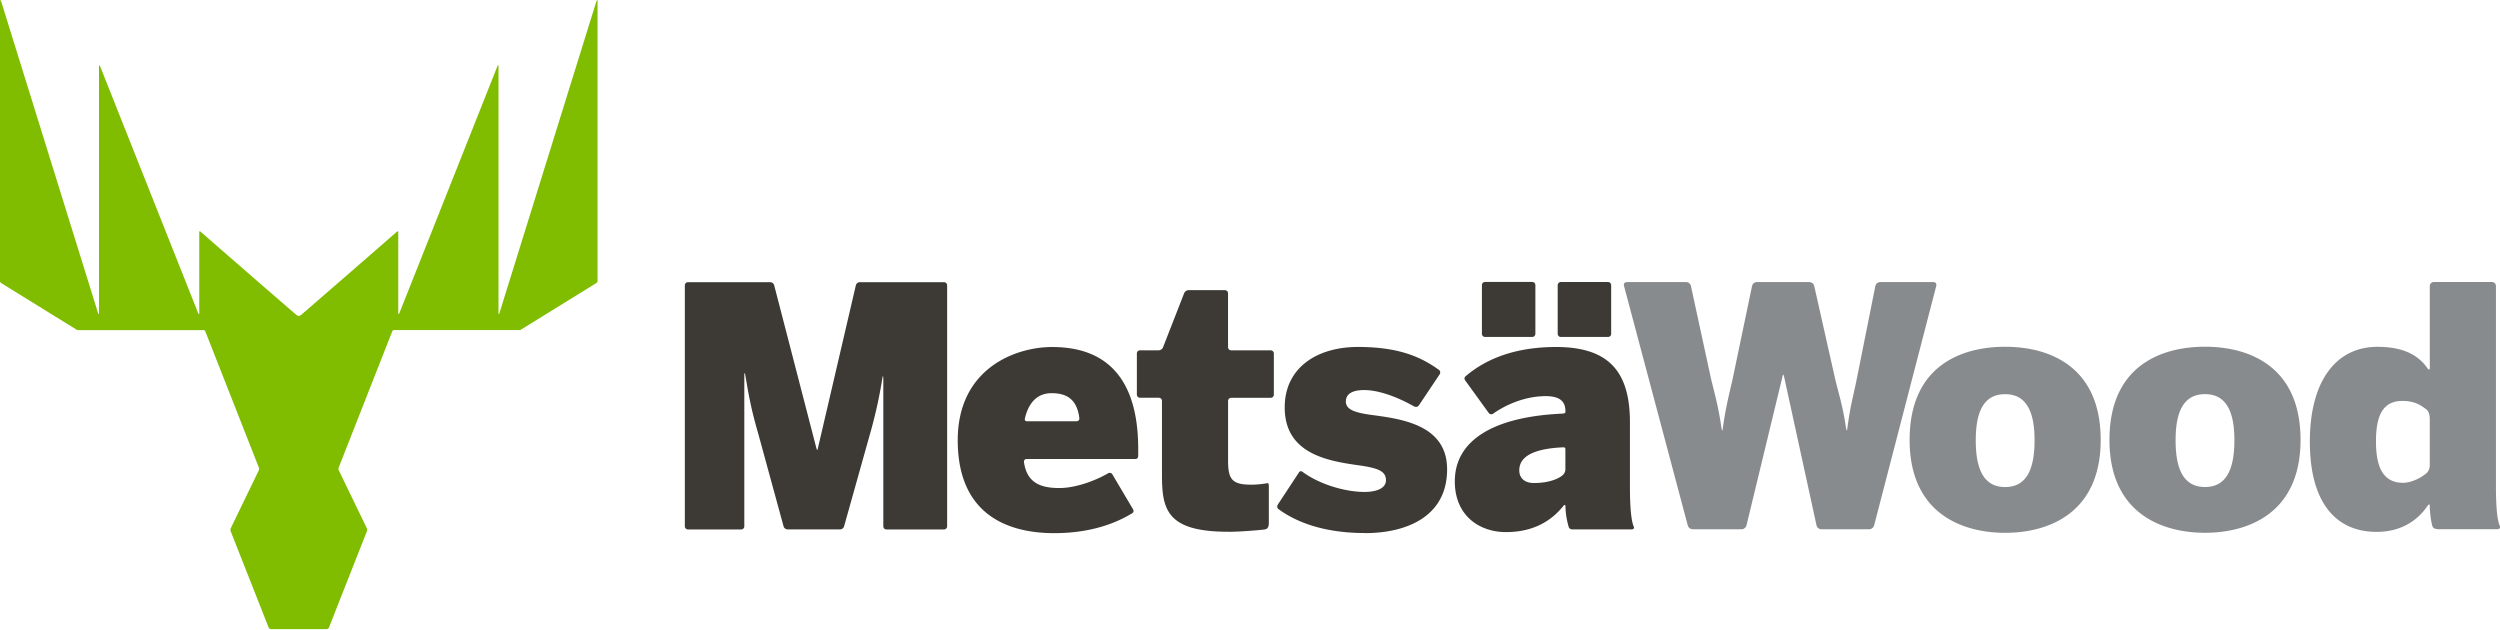
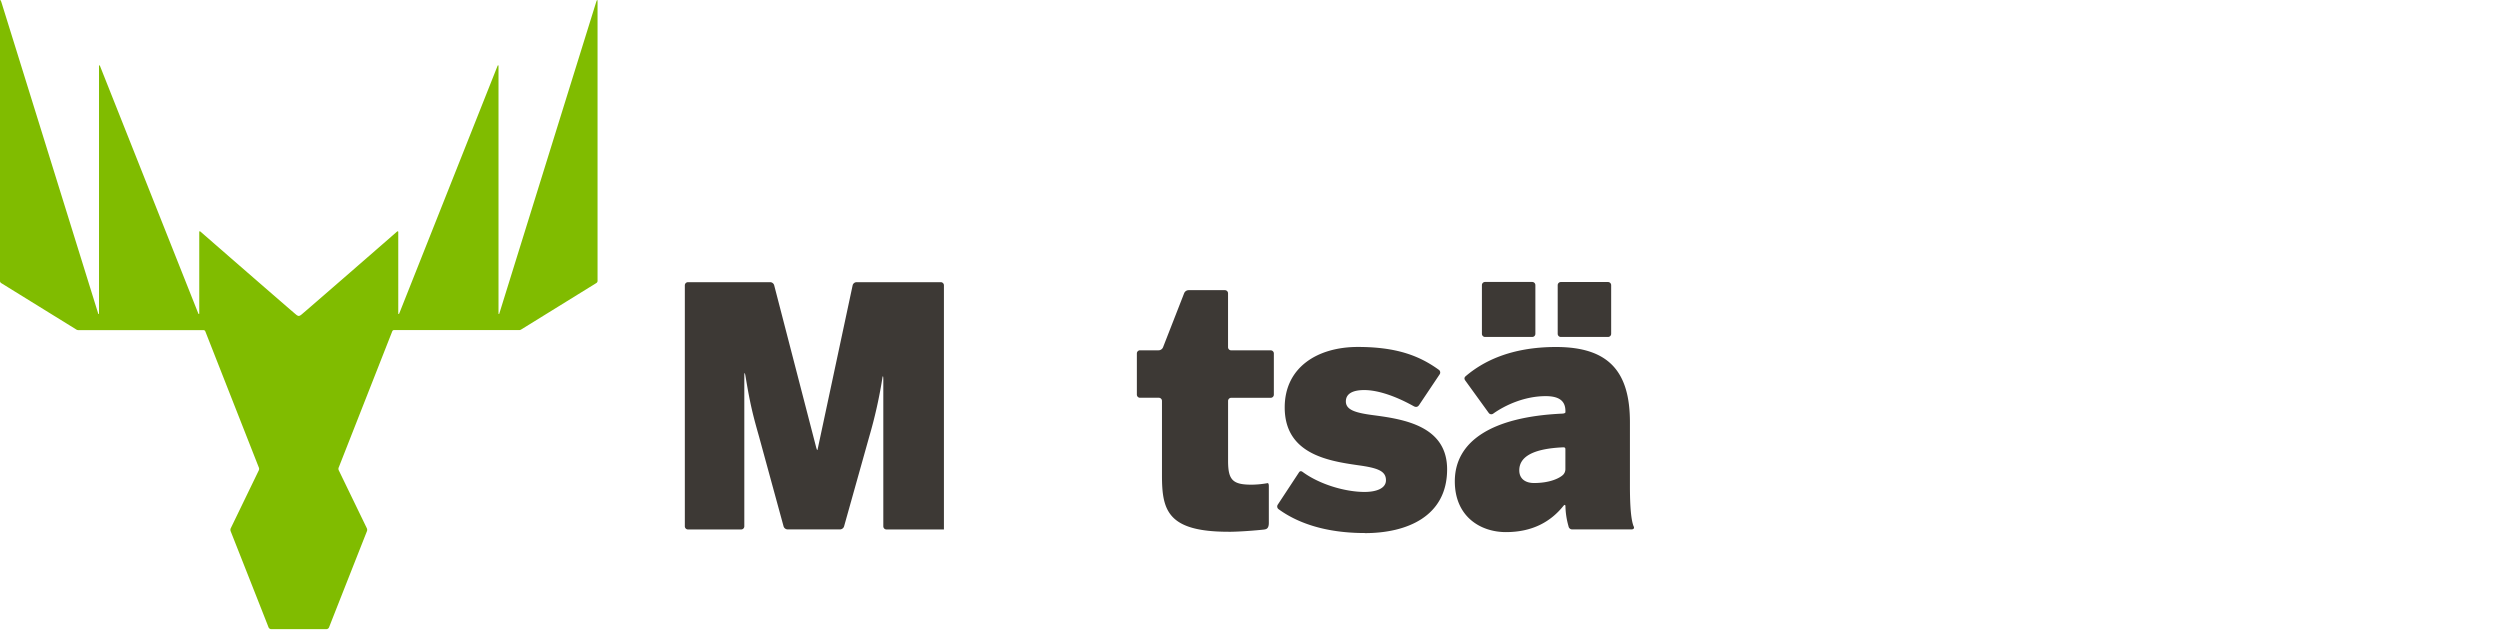
<svg xmlns="http://www.w3.org/2000/svg" id="Layer_1" data-name="Layer 1" viewBox="0 0 2000 504">
  <defs>
    <style>.cls-1{fill:#3d3935;}.cls-2{fill:#80bc00;}.cls-3{fill:#888b8d;}</style>
  </defs>
  <path class="cls-1" d="M982.72,425.44c8.06,0,21.38-1,28.25-1.77,2-.24,4.1-.64,4.1-5.4V388.71s0-2.57-1.2-2.17a73.44,73.44,0,0,1-12.7,1.2c-15,0-18.71-3.74-18.71-19V320.81a2.52,2.52,0,0,1,2.57-2.57h31.48a2.52,2.52,0,0,0,2.57-2.58V282.85a2.52,2.52,0,0,0-2.57-2.58H985a2.52,2.52,0,0,1-2.57-2.57v-43a2.52,2.52,0,0,0-2.58-2.57h-29a3.92,3.92,0,0,0-3.51,2.39l-16.92,43.33a3.91,3.91,0,0,1-3.51,2.39H912.06a2.52,2.52,0,0,0-2.57,2.58v32.81a2.52,2.52,0,0,0,2.57,2.58H927a2.52,2.52,0,0,1,2.58,2.57v59.72c0,27.8,4.54,44.91,53.19,44.91" />
-   <path class="cls-1" d="M547.87,421a2.52,2.52,0,0,0,2.57,2.57h42.44a2.52,2.52,0,0,0,2.57-2.57V301s0-2.58.27-2.58h0s.27,0,.69,2.54c3.86,23.4,6.26,32.22,10.81,48.26l19.63,71.83a3.45,3.45,0,0,0,3.25,2.48H672a3.48,3.48,0,0,0,3.27-2.47l20.15-71.84a376.09,376.09,0,0,0,10.7-48.12h.26s.27,0,.27,2.57V421a2.52,2.52,0,0,0,2.58,2.57h45.91a2.52,2.52,0,0,0,2.57-2.57V228.31a2.52,2.52,0,0,0-2.57-2.57h-67.3a3.3,3.3,0,0,0-3.16,2.51L654,359.94h-.27s-.27,0-.91-2.49L619.35,228.23a3.38,3.38,0,0,0-3.21-2.49h-65.7a2.52,2.52,0,0,0-2.57,2.57Z" />
-   <path class="cls-1" d="M861.22,337h-39.5c-2.3,0-1.94-1.73-1.74-2.55,3.54-14.4,11.49-19.91,21.35-19.91,12.57,0,20.32,5.35,22.14,19.91a2.18,2.18,0,0,1-2.25,2.55m49.35,28.16v-6c0-71.38-40.63-81.54-69-81.54-29.14,0-75.38,17.11-75.38,74.59,0,58,38,74.31,77.26,74.31,22.94,0,44.39-5,62.19-15.86.66-.41,2-1.25.57-3.61-1.86-3.14-6.19-10.45-16.27-27.5a2.51,2.51,0,0,0-3.52-.89c-7.15,4.29-24,11.77-39,11.77-15.5,0-25.93-4.54-28.24-20.71a2.14,2.14,0,0,1,2.22-2.54h87.07a2,2,0,0,0,2-2.05" />
+   <path class="cls-1" d="M547.87,421a2.52,2.52,0,0,0,2.57,2.57h42.44a2.52,2.52,0,0,0,2.57-2.57V301s0-2.58.27-2.58h0s.27,0,.69,2.54c3.86,23.4,6.26,32.22,10.81,48.26l19.63,71.83a3.45,3.45,0,0,0,3.25,2.48H672a3.48,3.48,0,0,0,3.27-2.47l20.15-71.84a376.09,376.09,0,0,0,10.7-48.12h.26s.27,0,.27,2.57V421a2.52,2.52,0,0,0,2.58,2.57h45.91V228.31a2.52,2.52,0,0,0-2.57-2.57h-67.3a3.3,3.3,0,0,0-3.16,2.51L654,359.94h-.27s-.27,0-.91-2.49L619.35,228.23a3.38,3.38,0,0,0-3.21-2.49h-65.7a2.52,2.52,0,0,0-2.57,2.57Z" />
  <path class="cls-1" d="M1091.93,426.5c33.15,0,65.76-13.1,65.76-51.05,0-34.76-34.75-40.1-59.08-43.31-14.44-1.88-21.92-4.28-21.92-11,0-6.42,5.88-9.09,14.7-9.09,10.75,0,24.78,4.68,39.24,12.72,1,.55,3,1.71,4.68-.79l16.4-24.5a2.62,2.62,0,0,0-.65-3.64c-15.29-11.06-33.47-18.28-64.75-18.28-32.35,0-58.54,16.31-58.54,48.39,0,37.16,34.48,42.77,58.81,46.25,15.5,2.14,22.19,4.54,22.19,12,0,6.68-8,9.35-17.11,9.35-15.5,0-35.83-6-49.28-15.81-.71-.51-2.05-1.56-3.21.2l-16.94,25.76a2.66,2.66,0,0,0,.67,3.67c13.69,10,35.61,19.06,69,19.06" />
  <path class="cls-1" d="M1252.31,375.55a6.49,6.49,0,0,1-1.88,4.33c-2.67,2.52-10.15,6.53-23.25,6.53-6.68,0-11.76-3.21-11.76-10.16,0-10.71,10.72-17.34,35.16-18.39.57,0,1.73-.06,1.73,1.45Zm54.63,45.63c-2-4.83-3-15.26-3-32.37V337.75c0-40.37-16.84-60.15-59.08-60.15-36.71,0-58.83,11.91-72.16,23.22-.65.55-1.89,1.65-.45,3.64l18.71,25.86a2.54,2.54,0,0,0,3.6.59c9.94-7.06,25.44-14,42-14,12.3,0,15.78,5.08,15.78,12v.93s0,.94-2.57,1.06c-56.25,2.55-85.92,22.07-85.92,54.15,0,28.07,20.32,40.63,40.9,40.63,21.12,0,35.82-8.28,46-21,0,0,1.61-2,1.61.57a62.68,62.68,0,0,0,2.46,15.78,2.93,2.93,0,0,0,3.07,2.49h47.5s2.57,0,1.6-2.38m-121.46-193a2.52,2.52,0,0,1,2.57-2.57h37.63a2.52,2.52,0,0,1,2.57,2.57V267a2.52,2.52,0,0,1-2.57,2.57h-37.63a2.52,2.52,0,0,1-2.57-2.57ZM1246.16,267a2.52,2.52,0,0,0,2.57,2.57h37.63a2.52,2.52,0,0,0,2.57-2.57V228.19a2.52,2.52,0,0,0-2.57-2.57h-37.63a2.52,2.52,0,0,0-2.57,2.57Z" />
  <path class="cls-2" d="M237.13,251.9c-1.54-1.11-77.27-67-76.56-66.46-.71-.57-1.18-.55-1.17.21v65.14c0,.58-.56.52-.76,0L79.92,52.58c-.24-.42-.7-.38-.72.06V250.93a.3.3,0,0,1-.59.08S1.36,2.45,1.12,1.76C.33-.6,0-.62,0,1.91V224.36a2.14,2.14,0,0,0,1.1,2.19l59.85,37a3,3,0,0,0,1.85.55h100a1.55,1.55,0,0,1,1.43.94l42.73,108.7a2.83,2.83,0,0,1,.08,2.51l-22.33,46.14a3.06,3.06,0,0,0-.15,2.66s29.93,75.8,30.17,76.56a2.42,2.42,0,0,0,2.43,1.71h43.75a2.44,2.44,0,0,0,2.44-1.71c.24-.76,30.16-76.56,30.16-76.56a3.09,3.09,0,0,0-.14-2.66L271,376.22a2.86,2.86,0,0,1,.08-2.51L313.82,265a1.53,1.53,0,0,1,1.42-.94h100a3,3,0,0,0,1.85-.55l59.86-37a2.14,2.14,0,0,0,1.09-2.19V1.91c0-2.53-.33-2.51-1.12-.15C476.66,2.45,399.4,251,399.4,251a.3.3,0,0,1-.59-.08V52.64c0-.44-.48-.48-.72-.06L319.38,250.81c-.2.5-.76.56-.77,0V185.65c0-.76-.46-.78-1.17-.21.71-.57-75,65.34-76.56,66.46s-2.21,1.11-3.75,0" />
-   <path class="cls-3" d="M1943.81,335.51a15.13,15.13,0,0,0-.72-5.06,8,8,0,0,0-1.4-2.42c-6.26-5.11-11.62-7.28-19.8-7.28-15.77,0-21.11,12-21.11,32.34,0,17.64,4,33.14,21.65,33.14,8.28,0,17.1-5.88,19.24-8.15a8.84,8.84,0,0,0,2.14-5.49Zm54,87.86H1952a11.23,11.23,0,0,1-4.44-.6,3.35,3.35,0,0,1-1.51-1.48c-1.49-4.46-2.23-13.27-2.23-16.28s-1.79-.34-1.79-.34c-6.76,10.15-19.59,20.84-40.71,20.84-32.33,0-53.44-23-53.44-72.15s21.38-75.9,54-75.9c19.24,0,32.07,5.61,40.11,17.14,1.85,2.64,1.85-.58,1.85-.58V228.84a3.15,3.15,0,0,1,3.21-3.22h46.48a3.15,3.15,0,0,1,3.22,3.22V388.63c0,17.11,1.07,27.53,3,31.8,1.31,2.94-1.91,2.94-1.91,2.94M1764,389.61c-18.44,0-23.52-16.56-23.52-37.41,0-22.45,6.15-36.88,23.52-36.88,18.17,0,23.51,16,23.51,36.88,0,22.72-6.14,37.41-23.51,37.41m0,36.62c34.47,0,76.43-15.5,76.43-74.3,0-59.59-42-74.55-76.43-74.55-34.74,0-76.43,15-76.43,74.55,0,58.8,42,74.3,76.43,74.3m-136.36-74c0-20.84-5.35-36.88-23.52-36.88-17.37,0-23.51,14.43-23.51,36.88,0,20.85,5.08,37.41,23.51,37.41,17.37,0,23.52-14.69,23.52-37.41m-99.94-.27c0-59.59,41.68-74.55,76.42-74.55,34.48,0,76.43,15,76.43,74.55,0,58.8-42,74.3-76.43,74.3s-76.42-15.5-76.42-74.3M1350.2,420.3a4.28,4.28,0,0,0,4,3.11h39a4.17,4.17,0,0,0,4-3.13l29.17-120.6h.27s.27,0,.95,3.14l25.62,117.44a4.06,4.06,0,0,0,3.9,3.15h38.2a4.24,4.24,0,0,0,4-3.11L1549,228.77s.81-3.11-2.4-3.11h-42.47a4,4,0,0,0-3.85,3.15l-15.14,75.68c-3.2,15.5-5.07,20.84-7.48,39.82h-.27s-.26,0-.76-3.18c-2.44-15.8-4.58-22.21-8.32-37.17l-16.93-75.17a4.09,4.09,0,0,0-3.93-3.13h-41.93a4,4,0,0,0-3.88,3.14L1386,303.69c-2.94,12.83-5.61,23-8,40.62h-.27s-.27,0-.73-3.18c-2.21-15-4.88-24.88-8.09-37.71l-16.15-74.62a4,4,0,0,0-3.9-3.14H1301.6s-3.21,0-2.39,3.1Z" />
</svg>